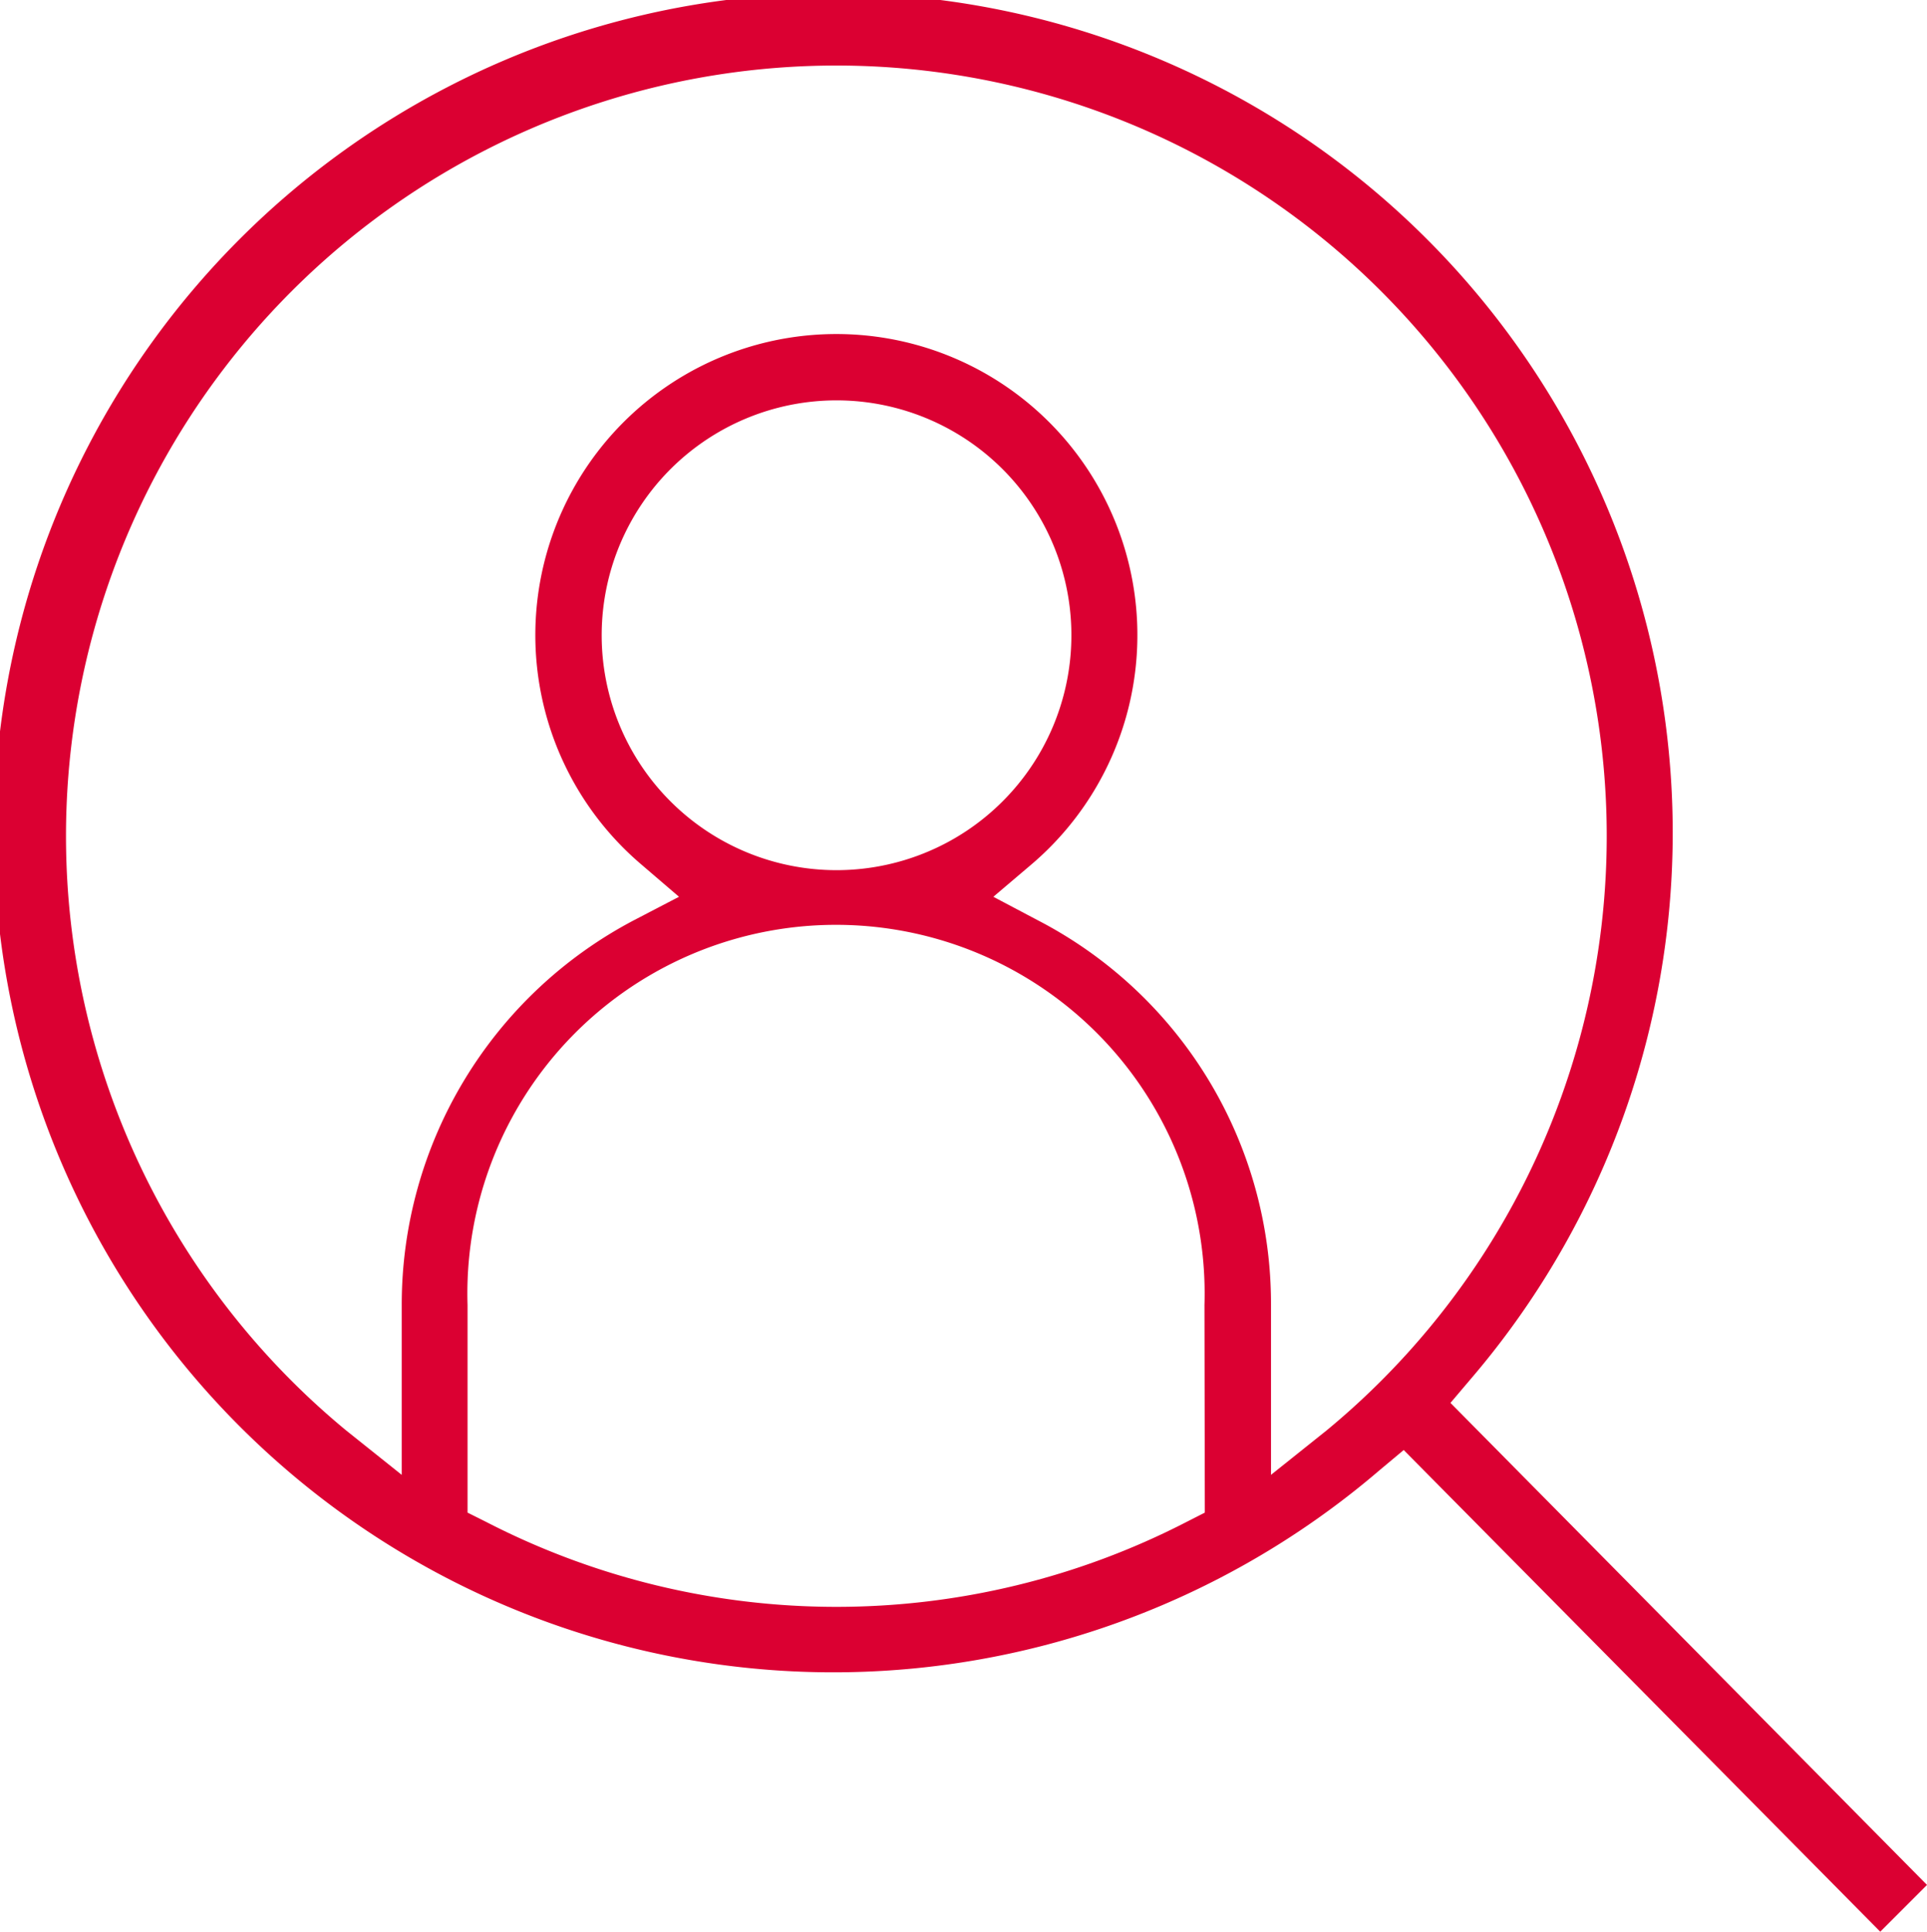
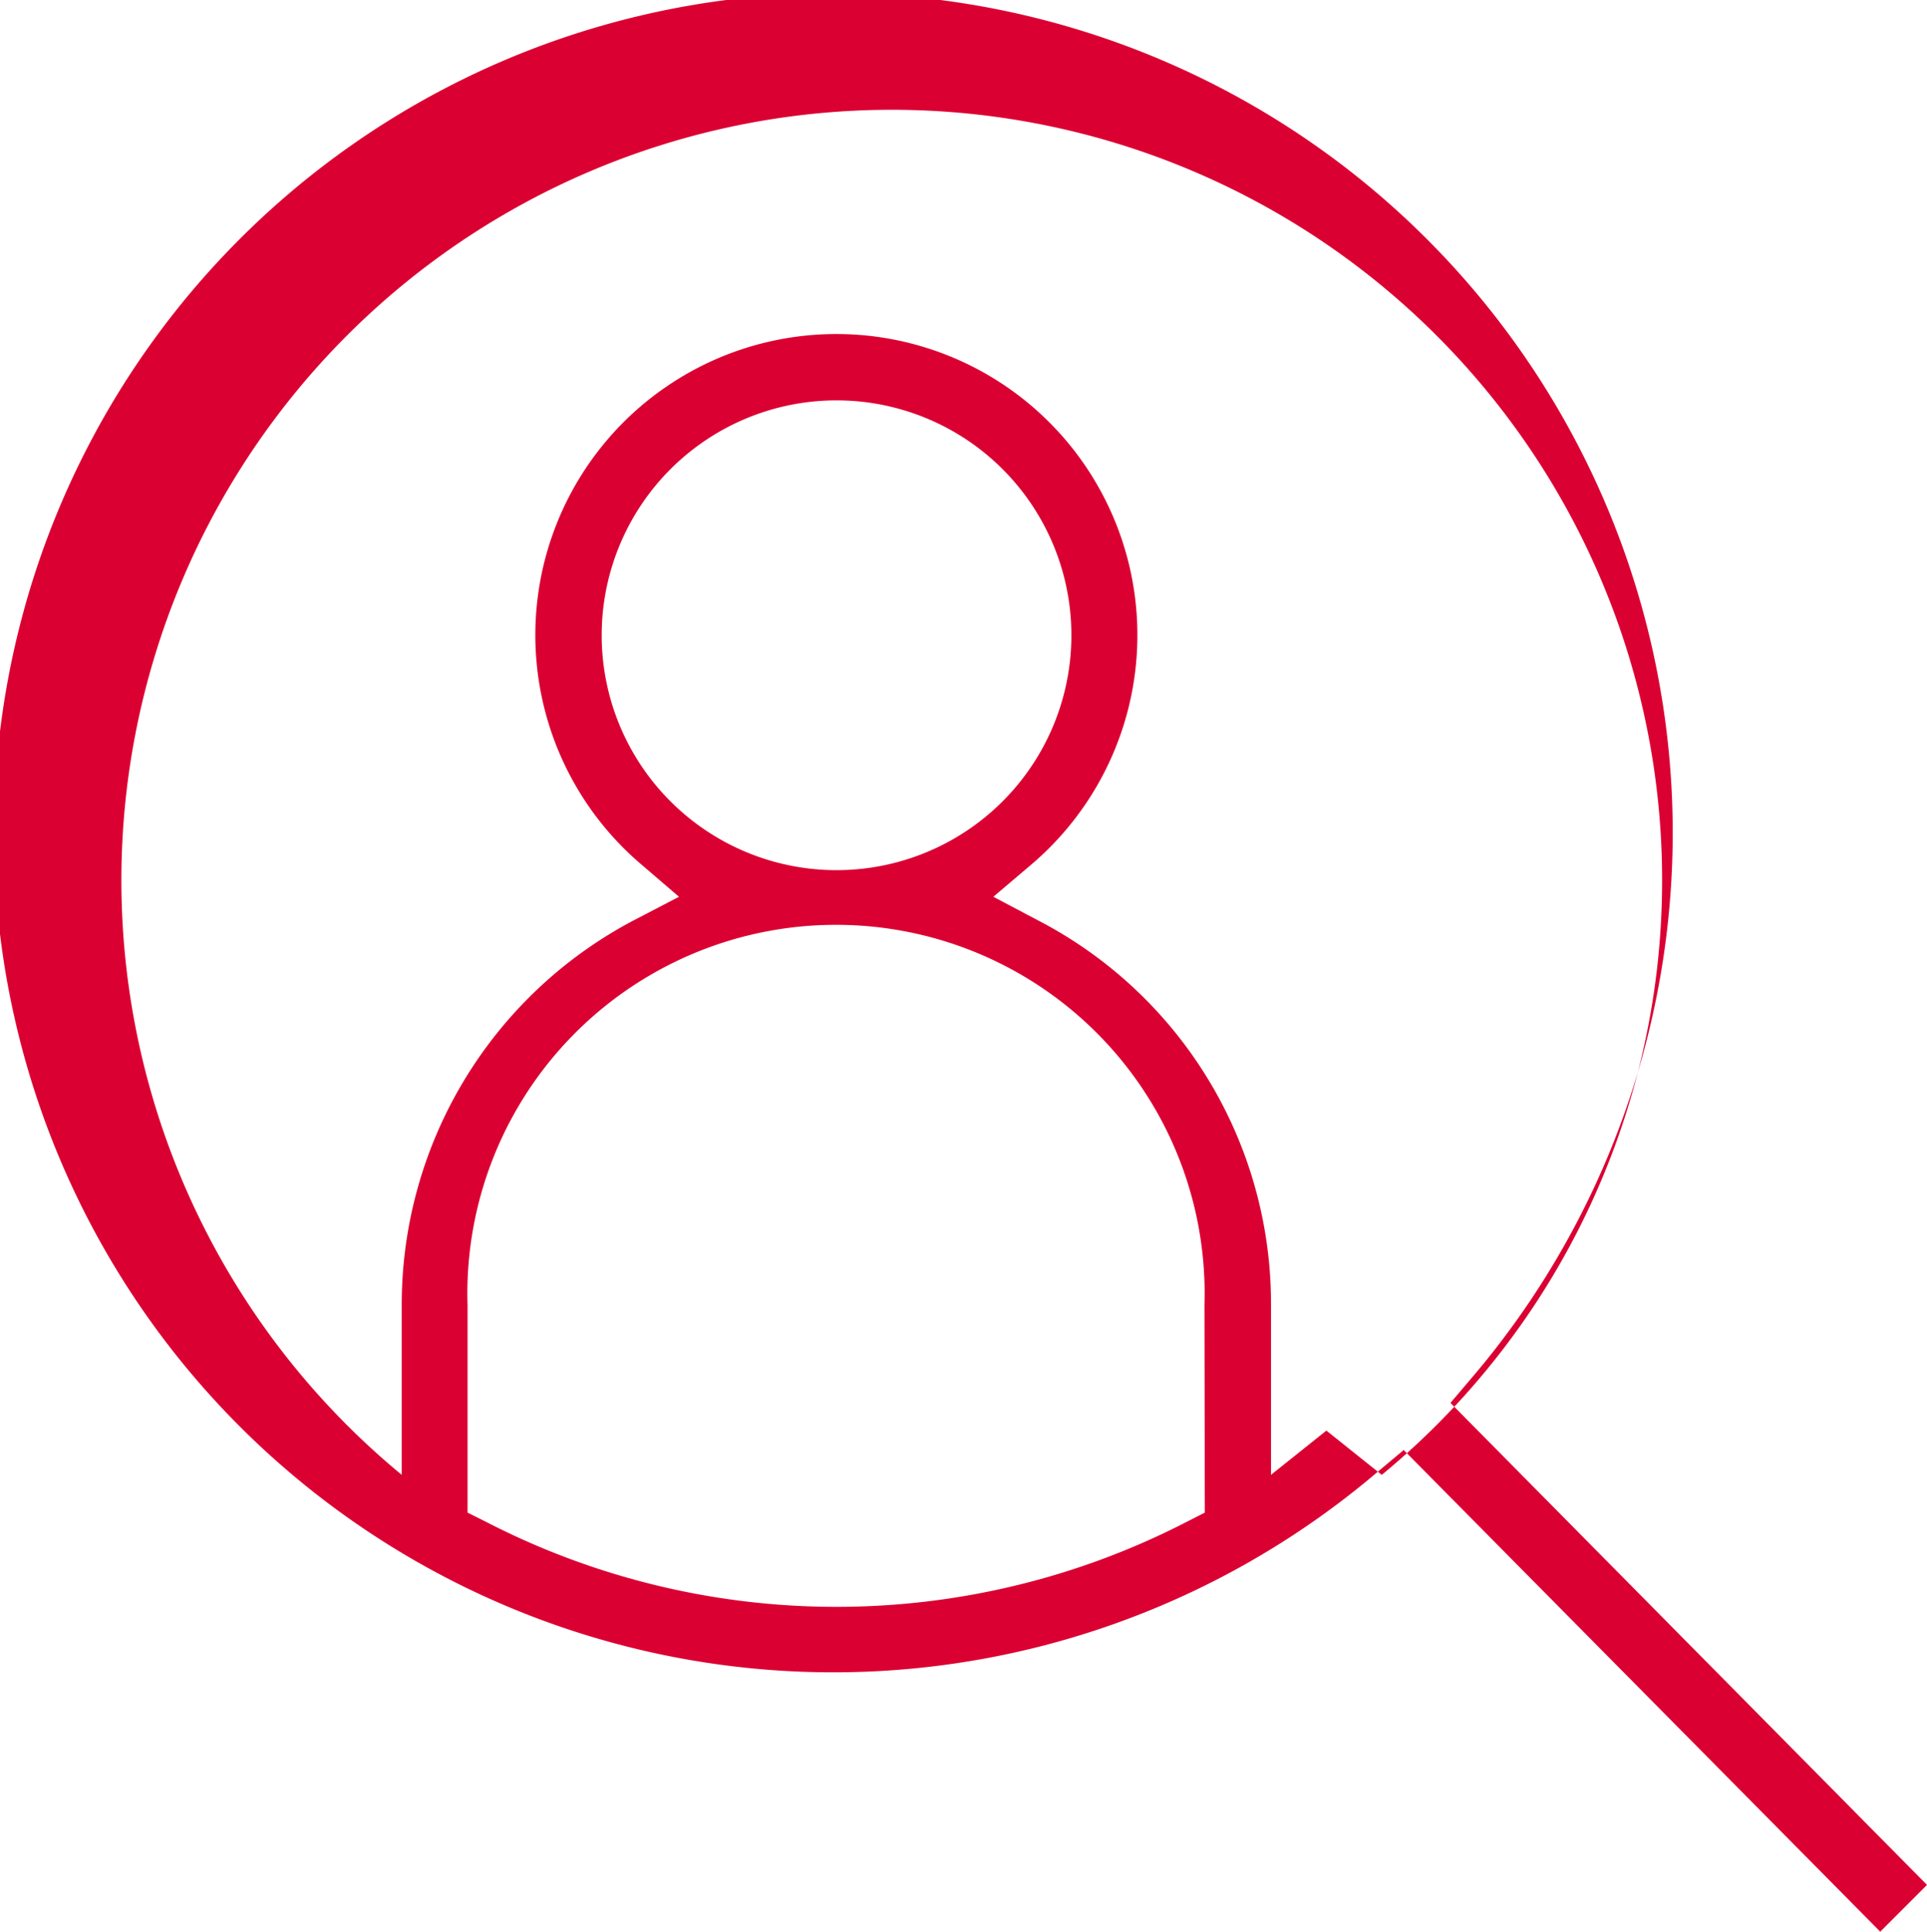
<svg xmlns="http://www.w3.org/2000/svg" viewBox="0 0 53.58 53.7">
  <defs>
    <style>.cls-1{fill:#db0032;}</style>
  </defs>
  <g id="Layer_2" data-name="Layer 2">
    <g id="Layer_1-2" data-name="Layer 1">
-       <path class="cls-1" d="M52.28,53.7l1.3-1.3L40.33,39l.56-.66a23.34,23.34,0,1,0-2.53,2.53l.67-.56ZM33.5,42.05l-.51.26a21.26,21.26,0,0,1-19.47,0L13,42.05V36.28a10.25,10.25,0,1,1,20.49,0ZM16.73,17.67a6.53,6.53,0,1,1,6.52,6.52A6.53,6.53,0,0,1,16.73,17.67Zm20.15,22.1L35.34,41V36.28a12,12,0,0,0-6.49-10.7l-1.23-.65,1.06-.9a8.37,8.37,0,1,0-10.85,0l1.05.9-1.23.64a12.07,12.07,0,0,0-6.48,10.71V41L9.63,39.77a21.42,21.42,0,1,1,27.25,0Z" />
+       <path class="cls-1" d="M52.28,53.7l1.3-1.3L40.33,39l.56-.66a23.34,23.34,0,1,0-2.53,2.53l.67-.56ZM33.5,42.05l-.51.26a21.26,21.26,0,0,1-19.47,0L13,42.05V36.28a10.25,10.25,0,1,1,20.49,0ZM16.73,17.67a6.53,6.53,0,1,1,6.52,6.52A6.53,6.53,0,0,1,16.73,17.67Zm20.15,22.1L35.34,41V36.28a12,12,0,0,0-6.49-10.7l-1.23-.65,1.06-.9a8.37,8.37,0,1,0-10.85,0l1.05.9-1.23.64a12.07,12.07,0,0,0-6.48,10.71V41a21.42,21.42,0,1,1,27.25,0Z" />
    </g>
  </g>
</svg>